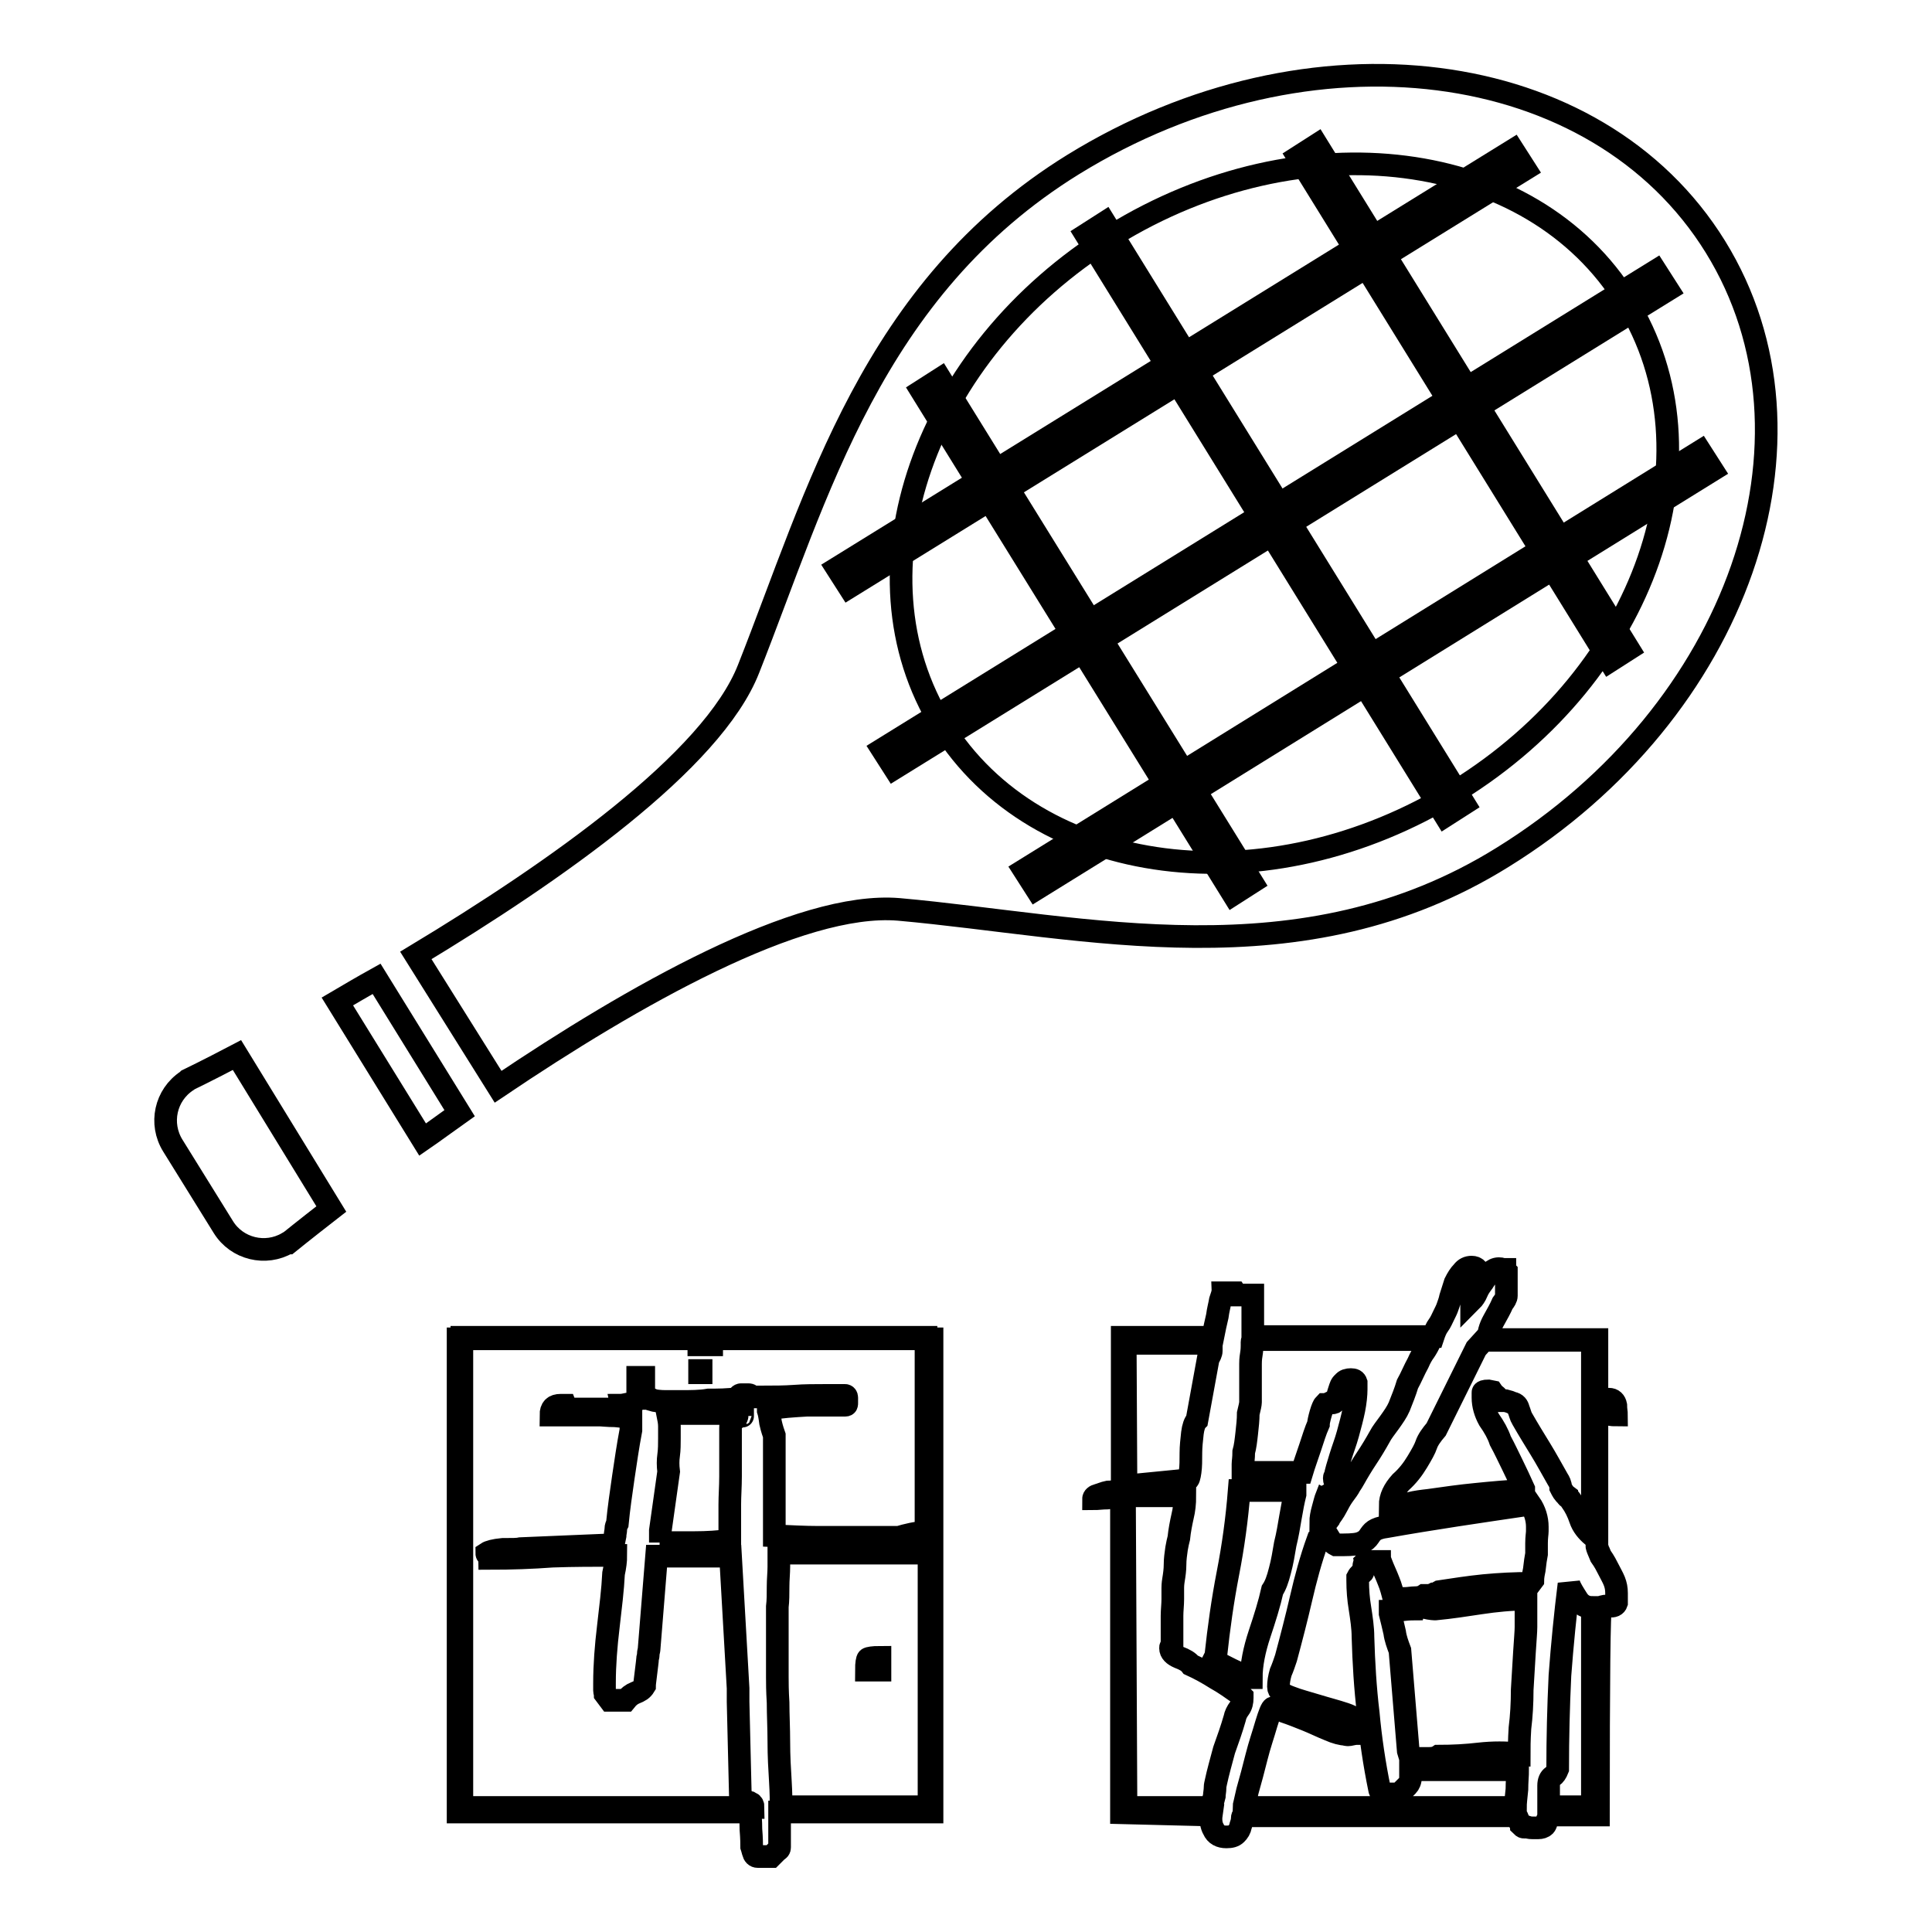
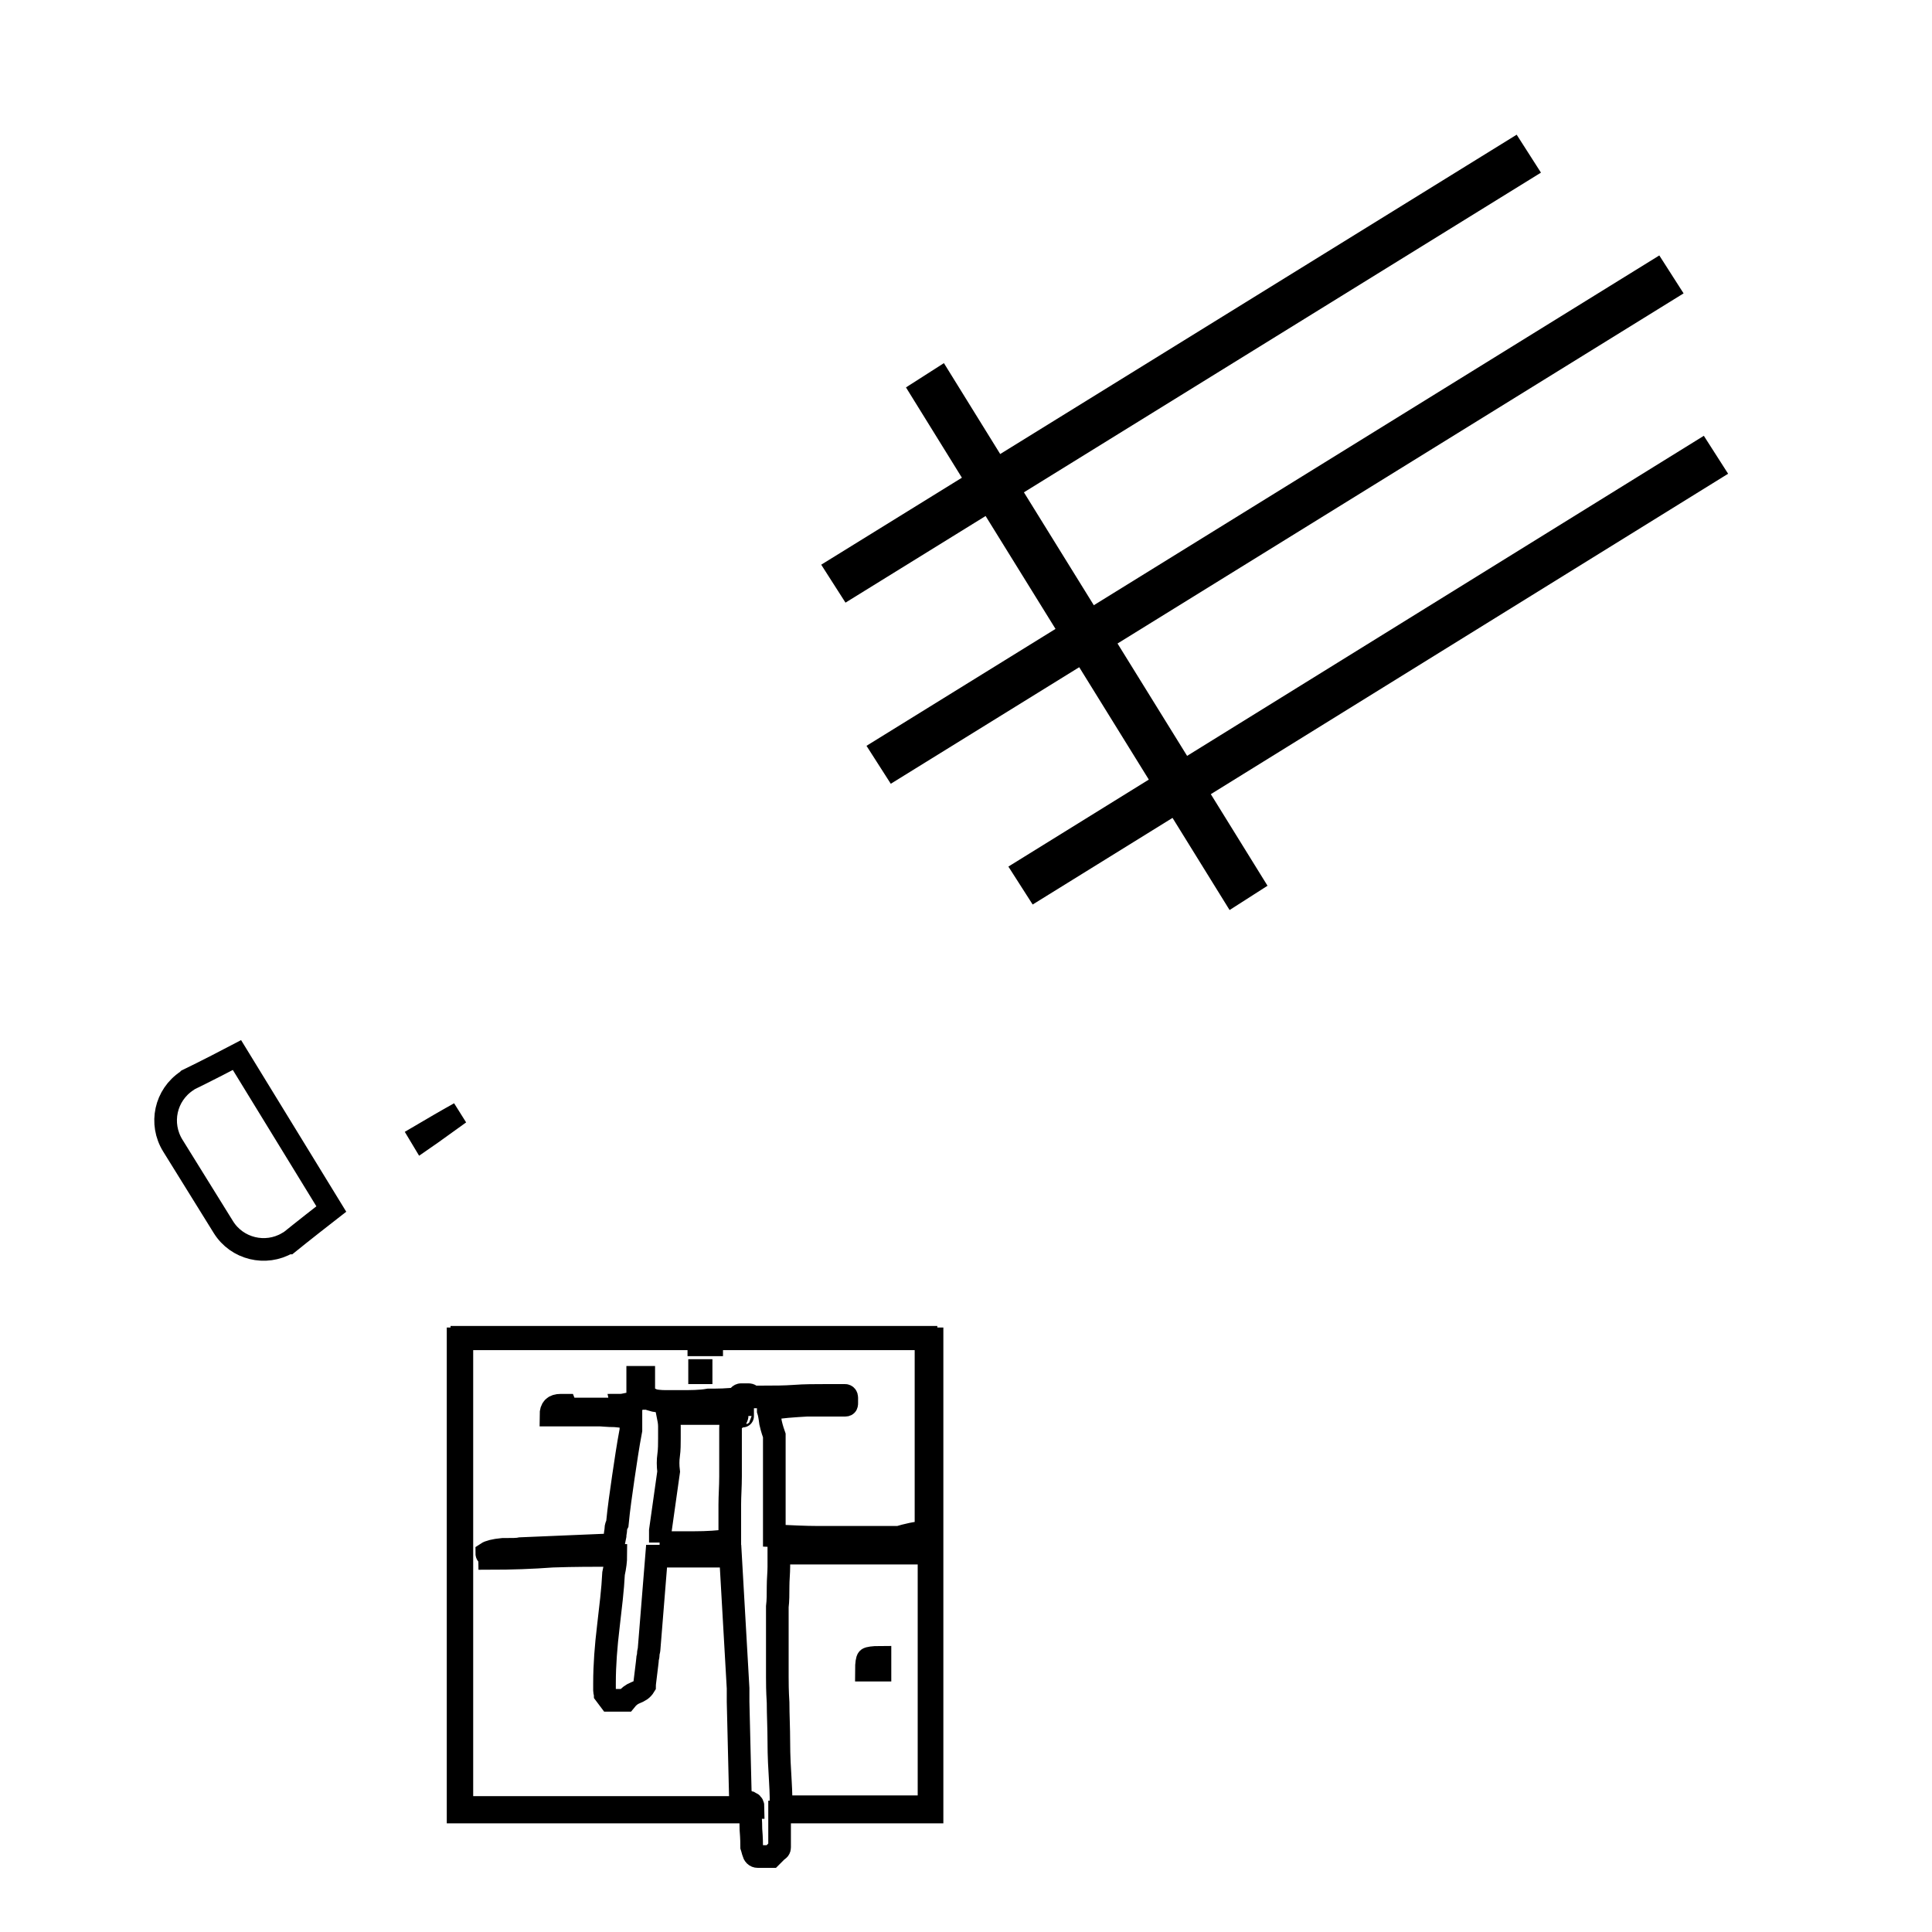
<svg xmlns="http://www.w3.org/2000/svg" version="1.1" x="0px" y="0px" viewBox="0 0 256 256" enable-background="new 0 0 256 256" xml:space="preserve">
  <g>
    <g>
-       <path stroke-width="3" fill-opacity="0" stroke="#000000" d="M143.9,31.1l2.5-1.6l47.6,77l-2.5,1.6L143.9,31.1z" />
      <path stroke-width="3" fill-opacity="0" stroke="#000000" d="M165.9,116.9l-2.5,1.6l-41.3-66.7l2.5-1.6L165.9,116.9z" />
-       <path stroke-width="3" fill-opacity="0" stroke="#000000" d="M215.8,86l-2.5,1.6L172,20.8l2.5-1.6L215.8,86z" />
      <path stroke-width="3" fill-opacity="0" stroke="#000000" d="M219.4,35.9l1.6,2.5l-102.5,63.4l-1.6-2.5L219.4,35.9z" />
      <path stroke-width="3" fill-opacity="0" stroke="#000000" d="M137.3,117.8l-1.6-2.5l89.6-55.5l1.6,2.5L137.3,117.8z" />
      <path stroke-width="3" fill-opacity="0" stroke="#000000" d="M112.5,77.8l-1.6-2.5l89.6-55.4l1.6,2.5L112.5,77.8z" />
-       <path stroke-width="3" fill-opacity="0" stroke="#000000" d="M56,151c1.6-1.1,3.2-2.3,4.9-3.5l-11-17.8c-1.8,1-3.5,2-5.2,3L56,151z" />
-       <path stroke-width="3" fill-opacity="0" stroke="#000000" d="M227.3,32.7c-15.7-25.4-53.8-30.2-85.1-10.9c-26.7,16.5-33.9,43.8-43,66.8c-4.8,12.3-25.7,26.9-44.1,38L66,144c17.8-12,39.9-24.6,53.1-23.5c24.6,2.2,53.3,9.7,80-6.9C230.3,94.3,243,58.1,227.3,32.7z M193,104.8c-25.1,15.5-55.6,11.6-68.2-8.7c-12.6-20.3-2.4-49.4,22.6-64.9c25.1-15.5,55.6-11.6,68.1,8.7C228.2,60.3,218.1,89.3,193,104.8z" />
+       <path stroke-width="3" fill-opacity="0" stroke="#000000" d="M56,151c1.6-1.1,3.2-2.3,4.9-3.5c-1.8,1-3.5,2-5.2,3L56,151z" />
      <path stroke-width="3" fill-opacity="0" stroke="#000000" d="M31.4,139.8c-4,2.1-6.5,3.3-6.5,3.3c0,0-0.1,0.1-0.1,0.1c-2.9,1.9-3.7,5.7-1.9,8.6l6.7,10.8c1.8,2.9,5.6,3.8,8.5,2.1c0,0,0.1,0,0.1,0c0,0,2.1-1.7,5.7-4.5L31.4,139.8z" />
-       <path stroke-width="3" fill-opacity="0" stroke="#000000" d="M148.6,240.2v-41.8c-0.7,0-1.3,0-1.9,0.1c-0.6,0-1.3,0.1-1.8,0.1c0-0.2,0.2-0.4,0.6-0.5c0.4-0.1,0.8-0.3,1.3-0.4c0.5,0,1-0.1,1.3-0.2c0.4,0,0.6-0.2,0.6-0.3v-20h12c0.2-1,0.4-2,0.6-2.8c0.1-0.8,0.3-1.5,0.4-2.1c0.2-0.6,0.3-0.9,0.3-1h1.7l0.2,0.3h2.1v5.5h23.9c0.2-0.6,0.4-1.1,0.7-1.5c0.3-0.4,0.5-0.9,0.7-1.3c0.2-0.4,0.4-0.8,0.5-1.1c0.1-0.3,0.3-0.8,0.4-1.3c0.2-0.6,0.4-1.3,0.6-1.9c0.3-0.6,0.6-1.1,1-1.5c0.3-0.4,0.7-0.6,1.2-0.6c0.3,0,0.6,0.1,0.7,0.3c0.1,0.2,0.1,0.4,0.1,0.8c0,0.5-0.1,1-0.4,1.4c-0.3,0.4-0.4,0.9-0.4,1.3v0.6c0.2-0.2,0.5-0.6,0.7-1.1c0.2-0.5,0.5-0.9,0.8-1.3c0.3-0.5,0.7-1,1-1.3s0.7-0.5,1.1-0.5c0.2,0,0.3,0,0.4,0.1c0.2,0,0.4,0,0.4,0c0,0.1,0,0.2,0.1,0.2l0.1,0.1v3.2c0,0.3-0.2,0.6-0.5,1c-0.3,0.7-0.7,1.4-1.2,2.3c-0.5,0.9-0.7,1.7-0.7,2.5h14.4v27.4c0,0.1,0.2,0.6,0.5,1.3c0.5,0.7,0.8,1.3,1,1.7c0.3,0.6,0.6,1.1,0.8,1.6c0.2,0.5,0.3,1,0.3,1.6c0,0.2,0,0.4,0,0.7c0,0.3,0,0.5,0,0.6c-0.1,0.3-0.4,0.5-1,0.4c-0.4,0-0.8,0-1.1,0.2c-0.2,0.2-0.3,9.4-0.3,27.5h-6.5c0,0.1-0.1,0.3-0.3,0.7c-0.1,0.3-0.2,0.6-0.3,0.7c-0.2,0.2-0.5,0.3-0.9,0.3s-0.7,0-0.7,0c-0.2,0-0.4,0-0.7-0.1c-0.2,0-0.3,0-0.5,0c-0.1,0-0.2-0.1-0.3-0.2c0-0.1-0.2-0.4-0.4-0.7c-0.1-0.3-0.2-0.5-0.3-0.6h-36.2c0,0-0.1,0.1-0.1,0.4c0,0.3-0.1,0.6-0.2,0.9c-0.1,0.5-0.3,0.8-0.6,1.1c-0.3,0.3-0.7,0.4-1.3,0.4c-0.8,0-1.4-0.3-1.7-1c-0.3-0.5-0.4-1.2-0.3-1.9L148.6,240.2L148.6,240.2z M149.2,197.2c0.5,0,0.8,0,0.9,0c0.1,0,0.3-0.1,0.3-0.1c0.1,0,0.2-0.1,0.2-0.2c0-0.1,0.3-0.2,0.6-0.2l6.1-0.6c0.2,0,0.3-0.4,0.4-1.1c0.1-0.7,0.1-1.5,0.1-2.5c0-0.8,0.1-1.7,0.2-2.6c0.1-0.8,0.3-1.4,0.6-1.7l1.5-8.2c0.2-0.3,0.4-0.7,0.4-1c0-0.3,0-0.7,0-1h-11.4L149.2,197.2L149.2,197.2z M149.2,239.5h11.1c0.2,0,0.3-0.2,0.3-0.5c0.1-0.2,0.2-0.6,0.3-1c0-0.3,0.1-0.7,0.1-1.1c0-0.4,0.1-0.6,0.1-0.7c0.3-1.4,0.7-2.8,1.1-4.3c0.5-1.4,1-2.8,1.4-4.2c0.1-0.5,0.3-0.9,0.6-1.3c0.3-0.4,0.4-0.9,0.4-1.4c0-0.1,0-0.2,0-0.2c0,0-0.1-0.1-0.3-0.3c-1-0.7-2.1-1.5-3.2-2.1c-1.1-0.7-2.2-1.3-3.3-1.8c-0.3-0.4-0.8-0.7-1.6-1c-0.7-0.3-1.1-0.7-1.1-1.2v-0.1c0,0,0-0.1,0.2-0.3c0-0.3,0-0.8,0-1.5c0-0.7,0-1.5,0-2.4c0-0.7,0.1-1.5,0.1-2.2c0-0.7,0-1.2,0-1.5c0-0.1,0-0.5,0.1-1.1c0.1-0.6,0.2-1.3,0.2-2c0-0.7,0.1-1.4,0.2-2.1c0.1-0.6,0.2-1,0.3-1.4c0.1-1,0.3-2,0.5-2.9c0.2-0.8,0.3-1.7,0.3-2.7h-8L149.2,239.5L149.2,239.5z M160.8,220c0.7,0.4,1.5,0.8,2.3,1.2c0.8,0.4,1.6,0.7,2.4,1.1h0.1h0.2c0-1.7,0.4-3.7,1.1-5.8c0.7-2.1,1.3-4,1.7-5.8c0.4-0.6,0.7-1.4,1-2.6c0.3-1.1,0.5-2.3,0.7-3.5c0.3-1.2,0.5-2.4,0.7-3.6c0.2-1.2,0.4-2.2,0.6-3v-0.5h-7.4c-0.3,3.8-0.8,7.4-1.5,11c-0.7,3.6-1.2,7.2-1.6,10.9L160.8,220z M175.8,198.2c-0.2,0.5-0.3,1-0.5,1.7c-0.2,0.7-0.3,1.3-0.3,1.8c0.6,0,0.9-0.1,1.1-0.4c0.1-0.3,0.4-0.6,0.7-1.1c0.1-0.2,0.3-0.5,0.5-0.9c0.2-0.4,0.5-0.9,0.8-1.3c0.3-0.4,0.6-0.8,0.8-1.2c0.2-0.3,0.4-0.6,0.5-0.8c0.5-0.9,1.1-1.9,1.7-2.8c0.6-0.9,1.2-1.9,1.7-2.8c0.3-0.6,0.8-1.2,1.3-1.9c0.5-0.7,1-1.4,1.3-2.1c0.4-1,0.8-2,1.1-3c0.5-0.9,0.9-1.9,1.4-2.8c0.3-0.7,0.6-1.2,0.9-1.6c0.2-0.3,0.5-0.8,0.8-1.5H166c0,0-0.1,0.2-0.1,0.3s0,0.3,0,0.3c0,0.1,0,0.2,0,0.2c0,0.2,0,0.6-0.1,1.2c-0.1,0.6-0.1,1-0.1,1.2c0,0.2,0,0.5,0,1c0,0.5,0,1,0,1.5c0,0.7,0,1.2,0,1.7s0,0.8,0,0.9c0,0.2-0.1,0.7-0.3,1.5c0,0.8-0.1,1.7-0.2,2.6c-0.1,0.9-0.2,1.8-0.4,2.5c0,0.8-0.1,1.3-0.1,1.6c0,0.1,0,0.3,0,0.6c0,0.3,0,0.5,0,0.5h7.8c0.3-1,0.7-2.1,1.1-3.3c0.4-1.2,0.7-2.2,1.1-3.1c0-0.2,0.1-0.7,0.3-1.4c0.2-0.7,0.4-1.1,0.5-1.2c0.1,0,0.3,0,0.7-0.2c0.3,0,0.6,0,0.6-0.1c0.2-0.1,0.3-0.3,0.4-0.7c0.1-0.4,0.2-0.7,0.3-1c0.1-0.3,0.2-0.7,0.5-0.9c0.2-0.3,0.6-0.4,1-0.4s0.6,0.1,0.7,0.4c0,0.3,0,0.6,0,0.9c0,0.7-0.1,1.7-0.3,2.7c-0.2,1-0.5,2.1-0.8,3.2c-0.3,1.1-0.7,2.1-1,3.1c-0.3,1-0.6,1.9-0.7,2.6c0,0-0.1,0-0.1,0.1v0.1c0,0.3,0.1,0.5,0.3,0.5c0.3,0.2,0.4,0.4,0.4,0.7c0,0.1-0.2,0.3-0.5,0.5C176.1,198,175.9,198.2,175.8,198.2z M168.7,226.3c-0.2,0-0.5,0.8-0.9,2.1c-0.4,1.4-0.9,2.8-1.3,4.4c-0.4,1.6-0.8,3.1-1.2,4.5c-0.3,1.4-0.5,2.1-0.5,2.2h36c0-0.6,0.1-1.4,0.2-2.4c0-1,0.1-1.9,0.1-2.6h-0.3c-0.1,0-0.3,0-0.7,0c-0.3,0-0.7,0-1.1,0c-0.4,0-0.7,0-1.1,0c-0.4,0-0.6,0-0.7,0h-10.3c0,0.1,0,0.4,0,1c0,0.5-0.2,0.9-0.4,1.1l-0.7,0.7l-0.4,0.4h-2.1c-0.1,0-0.2-0.1-0.3-0.2c-0.1-0.1-0.2-0.3-0.2-0.4c-0.7-3.4-1.2-6.8-1.5-10.1c-0.4-3.3-0.6-6.7-0.7-10.1c0-1.2-0.2-2.5-0.4-3.8c-0.2-1.2-0.3-2.4-0.3-3.7V209c0,0,0.1-0.2,0.3-0.4c0.2-0.1,0.4-0.2,0.4-0.3c0-0.1,0.1-0.3,0.1-0.7c0-0.2,0.1-0.4,0.1-0.5l0.1-0.1l0.2-0.1h1.7c0,0,0,0.1,0.1,0.1l0.1,0.1c0.3,0.8,0.7,1.6,1,2.4c0.3,0.7,0.5,1.5,0.7,2.3h0.3h0.2c0.2,0,0.6,0,1,0c0.4,0,0.9-0.1,1.3-0.1c0.5,0,0.9-0.1,1.2-0.3c0.3,0,0.6,0,0.6,0c0.2,0,0.5-0.1,0.7-0.2c0.3,0,0.5-0.2,0.7-0.3c2-0.3,3.9-0.6,5.9-0.8c2.1-0.2,4.1-0.3,6.2-0.3l0.3-0.4c0,0,0-0.5,0.2-1.4c0.1-0.9,0.2-1.6,0.3-2.1c0-0.2,0-0.6,0-1.4c0-0.8,0.1-1.3,0.1-1.6v-0.6c0-1-0.3-2.1-1-3.1l-0.5,0.2c-6.1,0.9-12.3,1.8-18.5,2.9c-0.8,0.1-1.3,0.3-1.6,0.5s-0.5,0.5-0.7,0.8c-0.2,0.3-0.5,0.6-1,0.8c-0.4,0.2-1.2,0.3-2.4,0.3h-1c-0.4-0.2-0.7-0.6-1-1.1c-0.2,0-0.4,0.1-0.7,0.2c-0.3,0.1-0.5,0.2-0.7,0.3c-0.9,2.5-1.6,5.1-2.2,7.7c-0.6,2.6-1.3,5.3-2,7.9c-0.2,0.6-0.4,1.2-0.7,1.9c-0.2,0.7-0.3,1.3-0.3,1.9c0,0.6,0.5,1,1.6,1.4c1,0.4,2.2,0.7,3.5,1.1c1.3,0.4,2.5,0.7,3.7,1.1c1.2,0.4,1.8,0.9,1.9,1.4c0,0.1,0,0.3-0.1,0.6c0,0.3-0.1,0.5-0.1,0.6c-0.1,0-0.4,0-0.8,0.1c-0.4,0.1-0.7,0.1-0.8,0c-0.5,0-1.3-0.2-2.2-0.6c-1-0.4-2-0.9-3-1.3c-1-0.4-2-0.8-2.9-1.1C169.5,226.4,169,226.2,168.7,226.3z M197.7,184.4c0,0,0.2,0.3,0.6,0.6c0.3,0.3,0.5,0.5,0.6,0.6c0,0,0.3,0,0.6,0c0.4,0.1,0.7,0.2,0.9,0.3c0.5,0.1,0.7,0.4,0.8,0.8c0.2,0.5,0.3,1,0.5,1.3c0.8,1.4,1.6,2.7,2.4,4c0.8,1.3,1.5,2.6,2.3,4c0.2,0.3,0.4,0.7,0.4,1.1c0.2,0.4,0.4,0.8,0.8,1.1c0,0.1,0.1,0.2,0.3,0.3c0.2,0.2,0.3,0.4,0.3,0.4c0.5,0.7,0.9,1.5,1.2,2.4c0.3,0.9,0.9,1.6,1.6,2.2v-25.9h-14.4l-1,1.1l-5.3,10.7c-0.6,0.7-1.1,1.4-1.3,2c-0.2,0.6-0.6,1.3-1.2,2.3c-0.6,1-1.3,1.9-2.2,2.7c-0.9,1-1.4,2-1.4,3.1c0.9,0,1.8-0.1,2.6-0.3c0.8-0.2,1.6-0.3,2.5-0.4c2.1-0.3,4.2-0.6,6.3-0.8c2-0.2,4.1-0.4,6.3-0.5v-0.1v-0.1c-0.5-1.1-1-2.2-1.5-3.2c-0.5-1-1-2.1-1.6-3.2c-0.3-0.9-0.8-1.8-1.5-2.8c-0.5-0.9-0.8-1.9-0.8-2.9c0-0.3,0-0.6,0-0.7c0-0.1,0.2-0.2,0.7-0.2L197.7,184.4L197.7,184.4z M186.9,233h1.3c0.2,0,0.5,0,1.1,0s1-0.1,1.3-0.3c1.9,0,3.7-0.1,5.4-0.3c1.8-0.2,3.6-0.2,5.3,0c0-0.7,0-1.8,0.1-3.4c0.2-1.6,0.3-3.3,0.3-5.1c0.1-1.7,0.2-3.4,0.3-5c0.1-1.6,0.2-2.7,0.2-3.3v-3.7c-2,0-4,0.2-6,0.5c-2,0.3-3.9,0.6-6,0.8c-0.1,0-0.6,0-1.4-0.2c-0.7,0-1.1,0-1.2,0.2c-0.3,0-0.9,0-1.7,0.1c-0.9,0.1-1.4,0.2-1.7,0.2v0.2v0.1c0.2,0.8,0.4,1.6,0.6,2.5c0.1,0.8,0.4,1.6,0.7,2.4l1.1,13.3L186.9,233z M206.4,234.4c-0.2,0.5-0.4,0.8-0.7,1c-0.3,0.2-0.5,0.6-0.5,1.2v2.8h5.8V213c-0.8,0-1.5-0.3-2-1.1c-0.5-0.8-0.9-1.4-1.1-2c-0.5,4-0.9,8.1-1.2,12.1C206.5,226.2,206.4,230.3,206.4,234.4z M212.4,186.2c0-0.5,0.3-0.8,0.8-0.8c0.5,0,0.8,0.3,0.9,0.8c0,0.6,0.1,1,0.1,1.3c-0.7,0-1.1-0.1-1.3-0.2C212.5,187.2,212.4,186.8,212.4,186.2z" />
      <path stroke-width="3" fill-opacity="0" stroke="#000000" d="M60.7,240.1v-62.7h62.8v62.7h-20.2v4.7c0,0.2-0.1,0.3-0.3,0.4l-0.5,0.5l-0.3,0.3h-1.8c-0.3,0-0.5-0.2-0.6-0.6c-0.1-0.4-0.2-0.7-0.2-0.7c0-0.3,0-1.1-0.1-2.3c0-1.2-0.1-1.9-0.1-2.3H60.7L60.7,240.1z M61.2,239.5h38.6c0-0.3-0.1-0.5-0.3-0.6c-0.1,0-0.3-0.1-0.5-0.2c-0.2-0.1-0.4-0.2-0.6-0.2c-0.2,0-0.3-0.3-0.3-0.6l-0.3-12.4v-1.8l-1-17.5H87l-1,12.4c0,0.1-0.1,0.3-0.1,0.6c0,0.3-0.1,0.5-0.1,0.6c0,0.3-0.1,0.9-0.2,1.8c-0.1,0.9-0.2,1.5-0.2,1.8c-0.3,0.5-0.7,0.7-1.2,0.9s-0.9,0.5-1.3,1h-2.1l-0.6-0.8c0-0.1-0.1-0.3-0.1-0.5V223c0-2.4,0.2-4.9,0.5-7.4c0.3-2.6,0.6-5,0.7-7.1c0.2-0.9,0.3-1.7,0.3-2.4c-2.8,0-5.6,0-8.4,0.1c-2.7,0.2-5.5,0.3-8.3,0.3c0,0,0-0.2-0.2-0.4c-0.2-0.1-0.2-0.2-0.2-0.3c0.3-0.2,1-0.4,2.1-0.5c1.2,0,2,0,2.4-0.1l11.9-0.5l0.4-0.2l0.2-1c0-0.3,0.1-0.6,0.1-0.9c0-0.3,0.1-0.5,0.2-0.7c0.2-2.1,0.5-4.1,0.8-6.2c0.3-2,0.6-4.1,1-6.2V189c0-0.1,0-0.2,0-0.3c0,0,0-0.1,0-0.2s0-0.2,0-0.3c0-0.1,0-0.2,0-0.3c-0.3-0.1-1-0.2-2.1-0.3c-1,0-1.7-0.1-2.1-0.1c-0.2,0-0.7,0-1.3,0s-1.3,0-1.9,0c-0.7,0-1.3,0-2,0c-0.7,0-1,0-1.2,0c0-0.9,0.4-1.3,1.3-1.3c0.1,0,0.2,0,0.3,0c0.1,0,0.2,0,0.3,0l0.2,0.5h6.1c0,0,0.2-0.2,0.3-0.3c0.3,0,0.5-0.1,0.5-0.2c0.2,0,0.5,0,0.9-0.1c0.4-0.1,0.7-0.1,0.9-0.1c0,0,0.2-0.1,0.3-0.3c0.3-0.2,0.5-0.4,0.5-0.4h0.7c0.1,0,0.3,0,0.5,0c0.2,0,0.4,0,0.6,0.2c0.3,0.1,1,0.2,1.8,0.2c1,0,1.6,0,1.9,0c1.4,0,2.7,0,3.8-0.2c1.2,0,2.5,0,3.9-0.2c0-0.3,0.2-0.5,0.4-0.5c0.2,0,0.4,0,0.6,0c0,0,0.2,0,0.4,0c0.2,0,0.3,0.1,0.4,0.3h1.6c1.4,0,2.7,0,4.1-0.1c1.3-0.1,2.7-0.1,4-0.1h2.7c0.1,0,0.2,0.1,0.2,0.3s0,0.3,0,0.3c0,0.2,0,0.3,0,0.4c0,0.2,0,0.3-0.2,0.3c-1.7,0-3.4,0-5.1,0c-1.7,0.1-3.4,0.2-5.1,0.5v0.1v0.1c0.1,0.3,0.2,0.8,0.3,1.6c0.2,0.9,0.4,1.4,0.5,1.7v13.3c2.2,0.1,4.1,0.2,5.7,0.2c1.6,0,3.4,0,5.7,0h5.1c1-0.3,2.2-0.6,3.6-0.7v-25.8H94.3v1h-1.7v-1H61.2V239.5z M85.3,182.5v0.8h-0.8v-0.8H85.3z M87.4,204.4c1.4,0,2.9,0,4.6,0c1.7,0,3.2-0.1,4.7-0.3v-2.1c0-0.5,0-1.3,0-2.6c0-1.2,0.1-2.4,0.1-3.8c0-1.4,0-2.6,0-3.9c0-1.2,0-2.1,0-2.5c0-0.6,0.2-0.9,0.5-1.1c0.3-0.1,0.4-0.4,0.4-0.8h-2.3c-0.2,0-0.7,0-1.3,0c-0.7,0-1.4,0-2.1,0c-0.7,0-1.4,0-2.1,0c-0.6,0.1-1.1,0.2-1.4,0.2c0.1,0.5,0.2,1,0.2,1.5c0,0.5,0,1,0,1.6c0,0.7,0,1.5-0.1,2.2c-0.1,0.7-0.1,1.4,0,2.2l-1.1,7.8V204.4L87.4,204.4z M92.9,181.6v0.3h-0.2v-0.3H92.9z M98.4,187.5c-0.2,0-0.3,0-0.3,0.1c0,0.1,0.1,0.1,0.3,0C98.4,187.7,98.4,187.6,98.4,187.5C98.4,187.5,98.4,187.5,98.4,187.5z M103,222.2c0,0.7,0,1.8,0.1,3.4c0,1.6,0.1,3.4,0.1,5.2c0,1.9,0.1,3.6,0.2,5.2c0.1,1.6,0.1,2.8,0.1,3.4h19.6v-33.6h-19.9c0,0.3,0,0.9,0,1.8c0,0.8-0.1,1.7-0.1,2.6c0,1,0,1.9-0.1,2.7c0,0.9,0,1.5,0,1.8v3.8L103,222.2L103,222.2z M116.6,221.3h-1.8c0-0.9,0.1-1.4,0.2-1.5c0.1-0.1,0.7-0.2,1.6-0.2V221.3L116.6,221.3z" />
    </g>
  </g>
</svg>